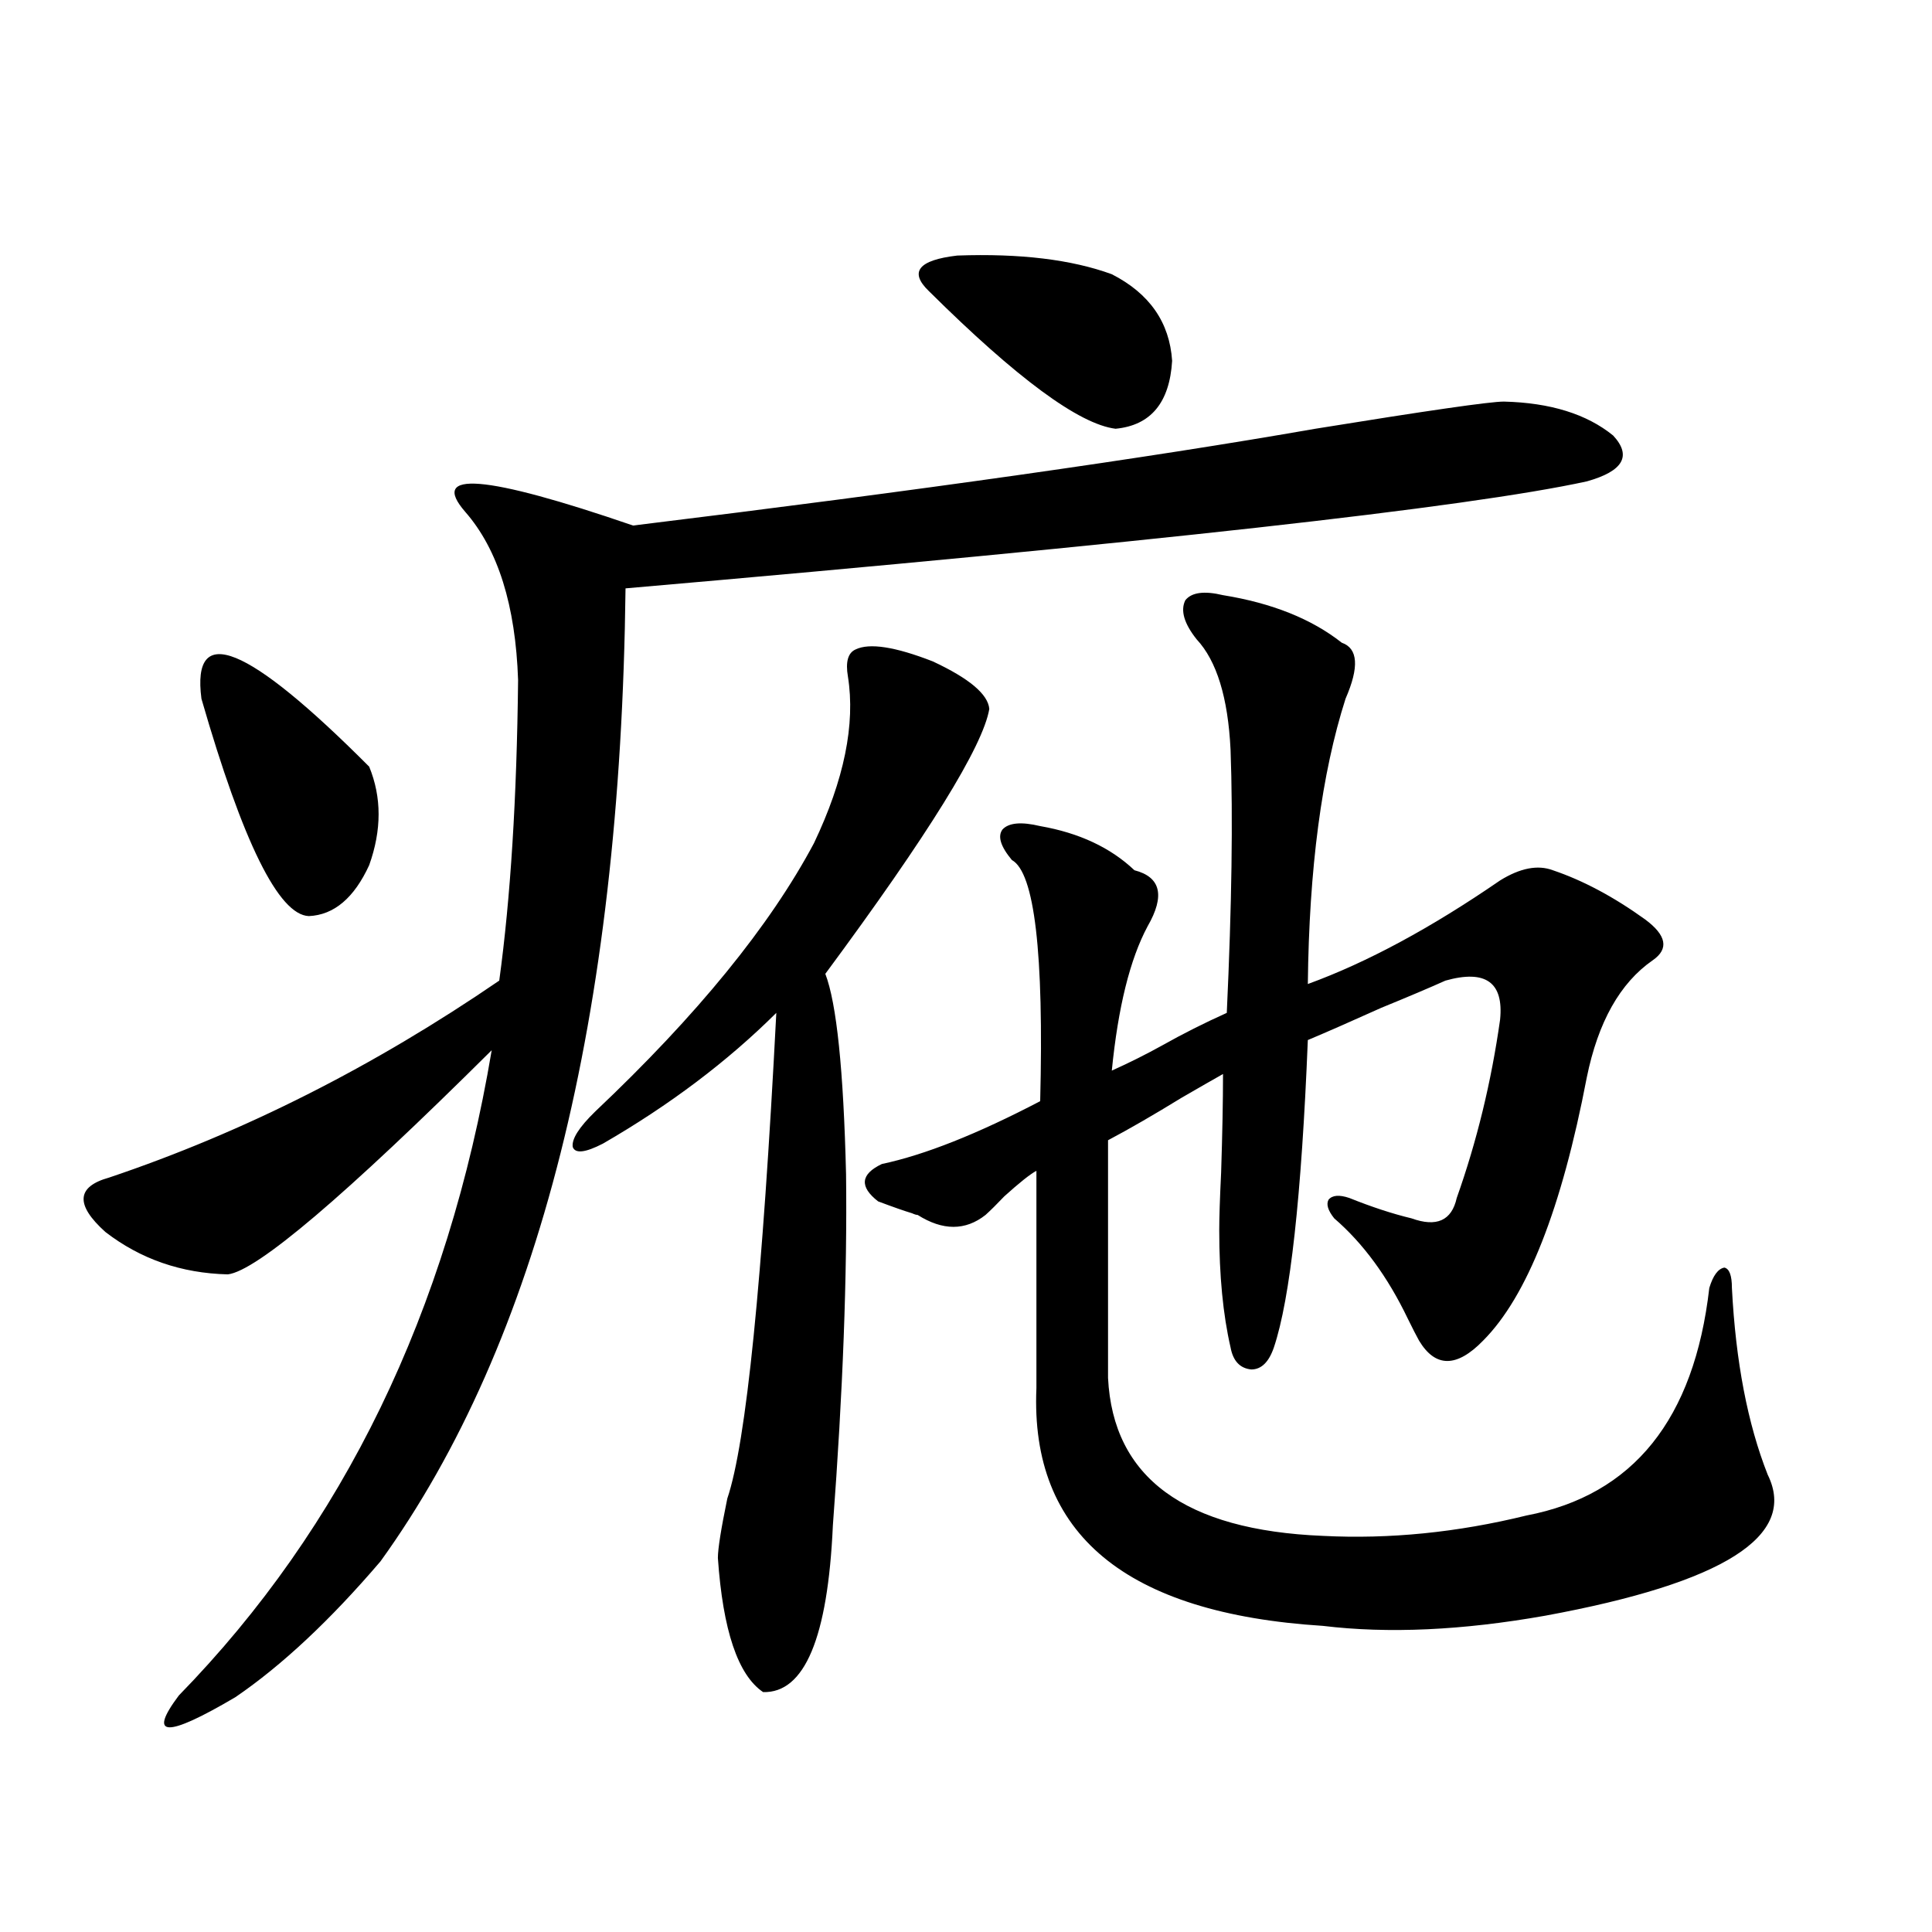
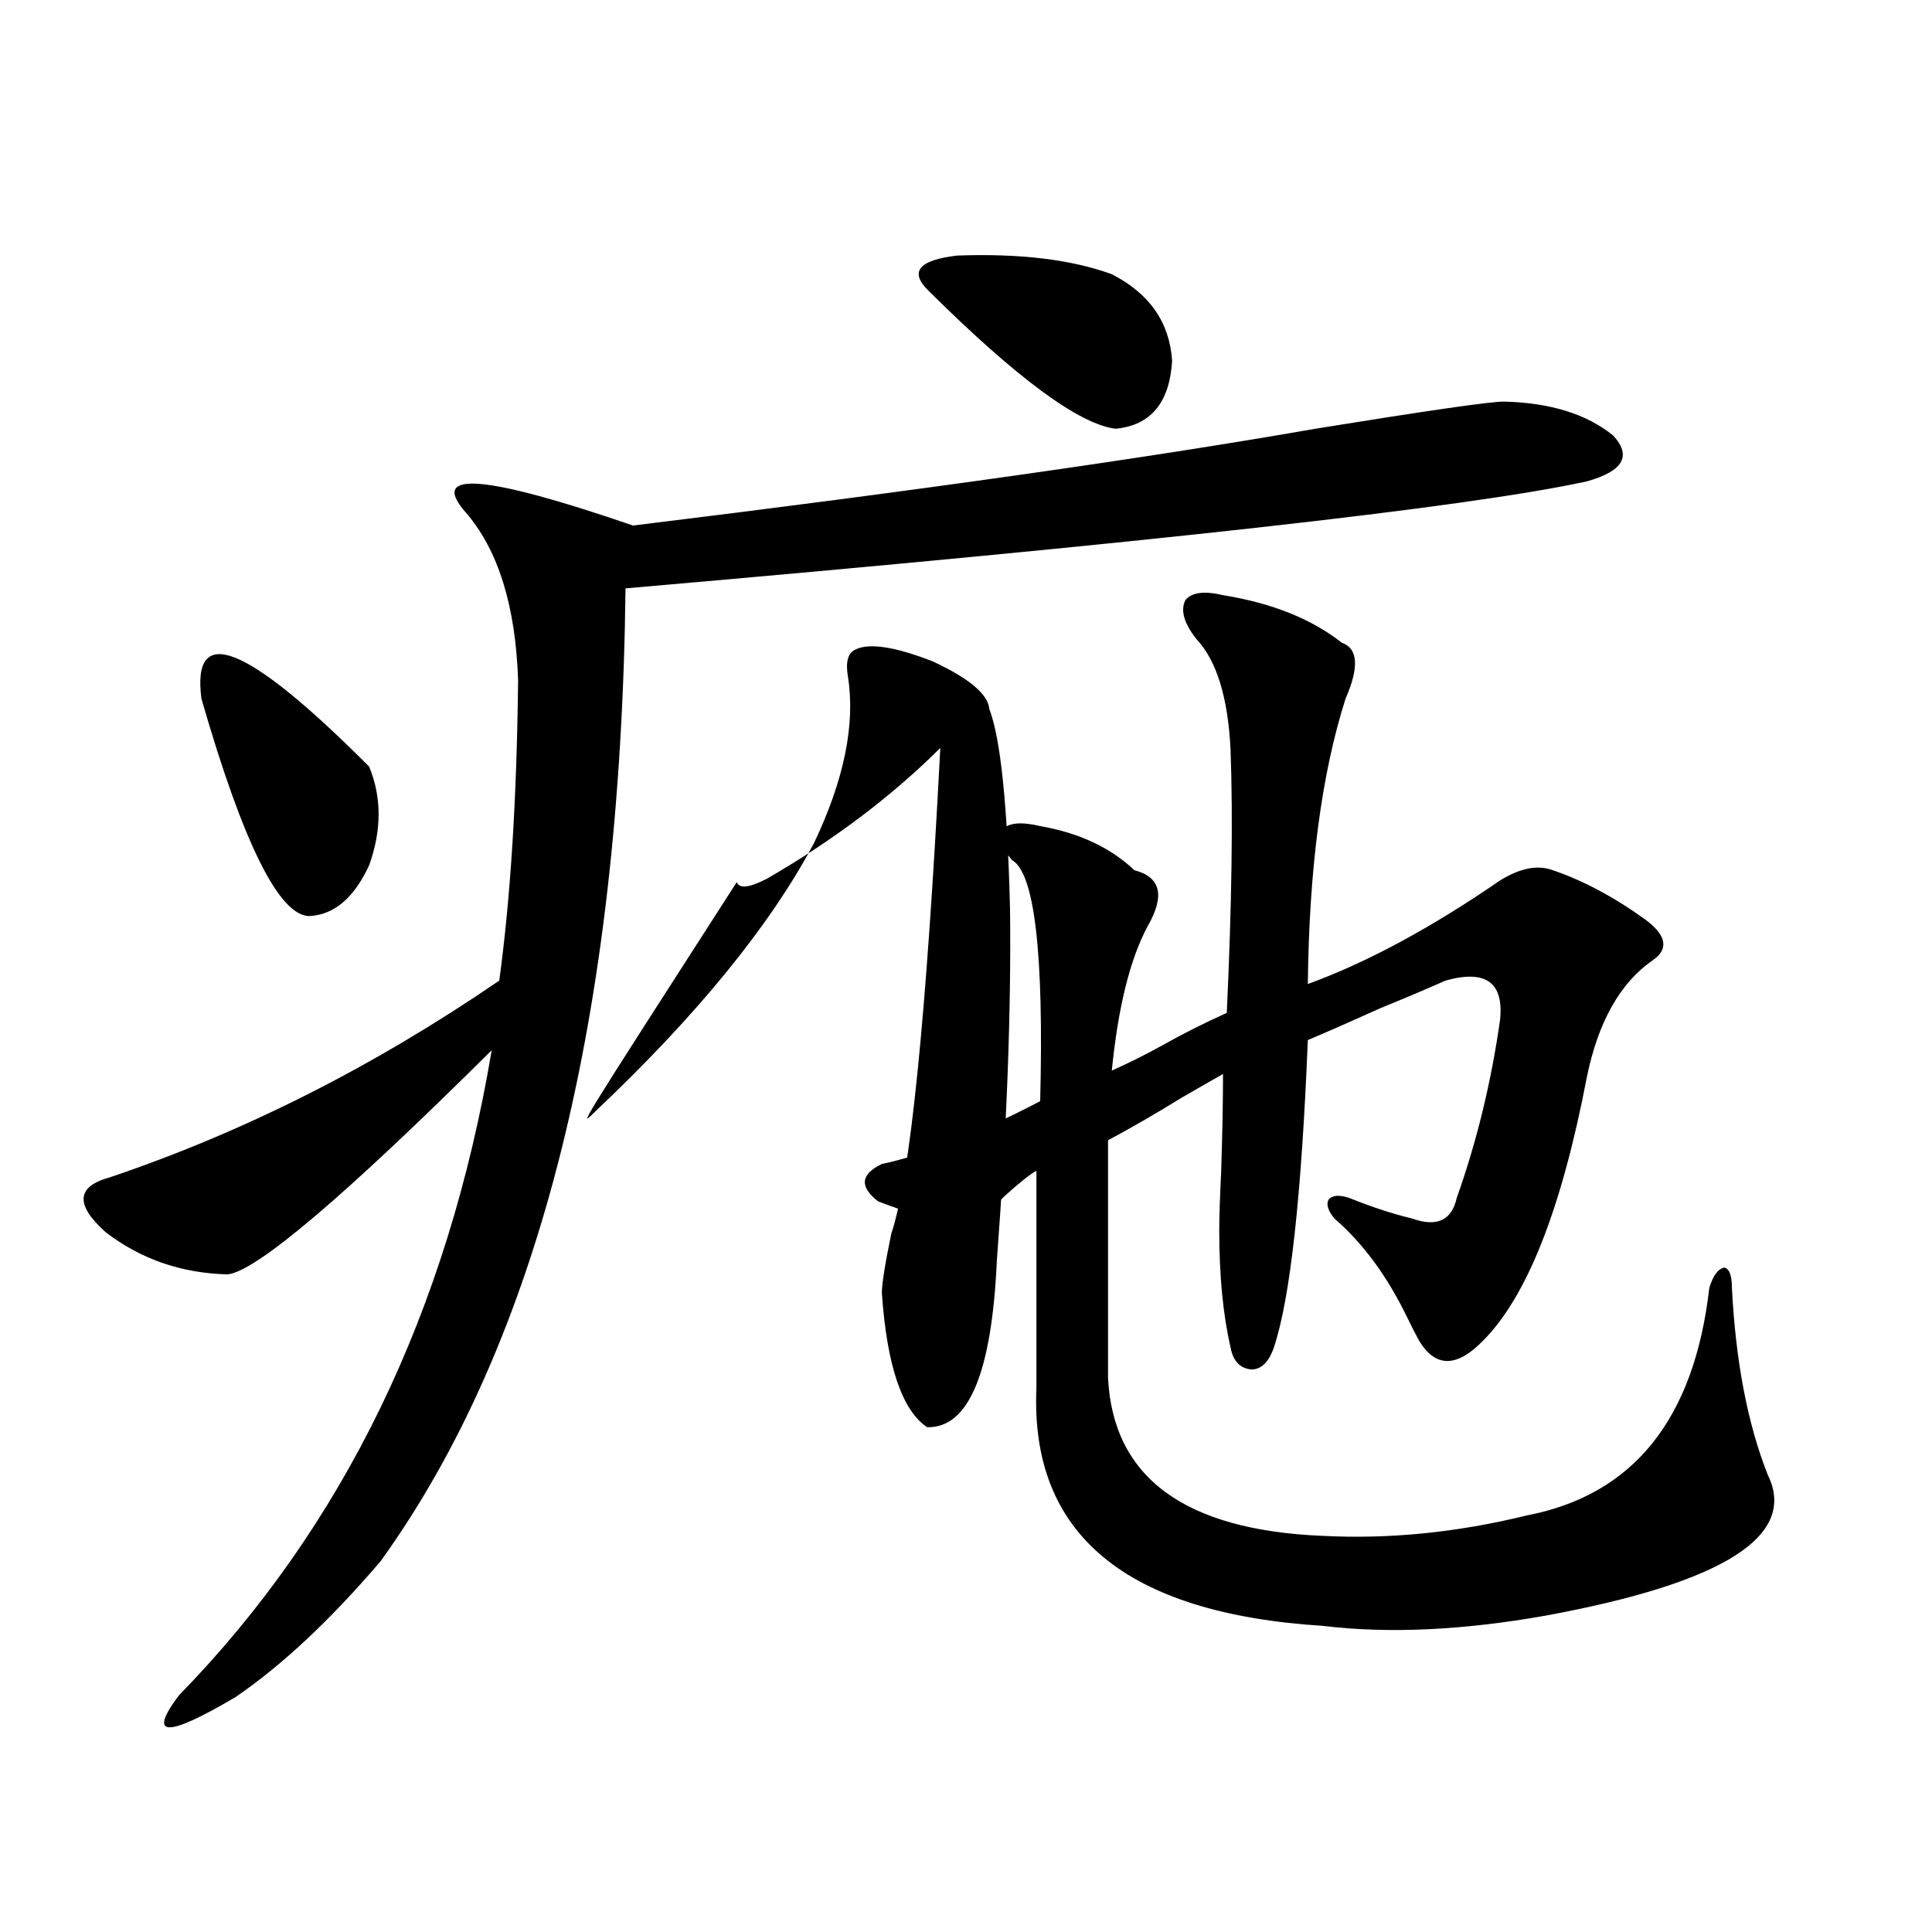
<svg xmlns="http://www.w3.org/2000/svg" version="1.1" id="图层_1" x="0px" y="0px" width="1000px" height="1000px" viewBox="0 0 1000 1000" enable-background="new 0 0 1000 1000" xml:space="preserve">
-   <path d="M778.396,207.859c24.055,0.591,42.926,6.455,56.584,17.578c9.756,10.547,5.198,18.457-13.658,23.73  c-61.797,13.486-227.646,31.943-497.549,55.371c-2.606,222.075-44.877,389.946-126.826,503.613  c-26.021,30.46-51.065,53.902-75.12,70.313c-35.776,21.094-45.532,20.792-29.268-0.879c85.196-87.3,139.174-198.633,161.947-333.984  c-76.096,75.586-121.628,114.258-136.582,116.016c-24.069-0.576-45.212-7.91-63.413-21.973  c-15.609-14.063-14.969-23.428,1.951-28.125c69.587-23.428,136.902-57.417,201.946-101.953c5.854-42.764,9.101-94.619,9.756-155.566  c-1.311-38.672-10.411-67.676-27.316-87.012c-18.871-21.67,10.076-19.336,86.827,7.031c148.289-18.154,266-34.854,353.162-50.098  C738.717,212.557,771.231,207.859,778.396,207.859z M104.266,361.668c-5.213-39.839,23.734-28.125,86.827,35.156  c6.494,15.82,6.494,32.822,0,50.977c-7.805,17.002-18.216,25.791-31.219,26.367C144.265,473.592,125.729,436.087,104.266,361.668z   M308.163,575.242c52.682-49.795,90.395-96.089,113.168-138.867c15.609-32.808,21.463-61.523,17.561-86.133  c-1.311-7.607,0-12.305,3.902-14.063c7.149-3.516,20.487-1.455,39.999,6.152c18.856,8.789,28.612,17.002,29.268,24.609  c-3.262,19.336-31.554,65.039-84.876,137.109c5.854,15.244,9.421,49.81,10.731,103.711c0.641,52.158-1.631,112.803-6.829,181.934  c-2.606,58.008-14.634,86.71-36.097,86.133c-13.018-8.789-20.822-31.942-23.414-69.434c0-4.683,1.616-14.941,4.878-30.762  c9.756-28.701,18.201-112.5,25.365-251.367c-25.365,25.2-55.288,47.764-89.754,67.676c-9.115,4.697-14.313,5.273-15.609,1.758  C295.801,589.607,299.703,583.455,308.163,575.242z M633.033,308.055c25.365,4.106,45.853,12.305,61.462,24.609  c8.445,2.939,9.101,12.607,1.951,29.004c-12.362,38.672-18.871,87.891-19.512,147.656c30.563-11.123,63.733-29.004,99.51-53.613  c10.396-6.44,19.512-8.198,27.316-5.273c15.609,5.273,31.539,13.774,47.804,25.488c11.052,8.213,12.348,15.244,3.902,21.094  c-16.92,11.729-28.292,31.943-34.146,60.645c-13.018,67.979-30.898,113.379-53.657,136.23c-13.658,14.063-24.725,14.063-33.17,0  c-1.311-2.334-3.262-6.152-5.854-11.426c-10.411-21.67-23.094-38.96-38.048-51.855c-3.262-4.092-4.237-7.319-2.927-9.668  c1.951-2.334,5.519-2.637,10.731-0.879c11.707,4.697,22.438,8.213,32.194,10.547c13.003,4.697,20.808,1.182,23.414-10.547  c10.396-29.292,17.881-60.054,22.438-92.285c1.951-19.336-7.484-26.064-28.292-20.215c-7.805,3.516-18.871,8.213-33.17,14.063  c-15.609,7.031-28.292,12.607-38.048,16.699c-3.262,80.859-9.115,133.896-17.561,159.082c-2.606,7.622-6.509,11.426-11.707,11.426  c-5.854-0.576-9.436-4.395-10.731-11.426c-3.902-16.987-5.854-37.202-5.854-60.645c0-6.44,0.32-16.396,0.976-29.883  c0.641-19.912,0.976-36.914,0.976-50.977c-5.213,2.939-12.362,7.031-21.463,12.305c-14.313,8.789-26.996,16.123-38.048,21.973  V713.23c2.592,51.567,39.664,78.813,111.217,81.738c34.466,1.758,69.587-1.758,105.363-10.547  c55.273-10.547,86.827-49.795,94.632-117.773c1.951-6.44,4.543-9.956,7.805-10.547c2.592,0.591,3.902,4.106,3.902,10.547  c1.951,38.096,8.125,70.313,18.536,96.68c15.609,31.641-22.773,55.962-115.119,72.949c-42.926,7.608-81.309,9.366-115.119,5.273  c-102.116-6.454-151.551-47.461-148.289-123.047v-112.5c-3.262,1.758-8.78,6.152-16.585,13.184  c-3.902,4.106-7.164,7.334-9.756,9.668c-10.411,8.213-22.118,8.213-35.121,0c-0.655,0-1.631-0.288-2.927-0.879  c-3.902-1.167-9.756-3.213-17.561-6.152c-9.756-7.607-9.115-14.063,1.951-19.336c22.104-4.683,49.42-15.518,81.949-32.52  c1.951-76.753-2.927-118.35-14.634-124.805c-5.854-7.031-7.484-12.305-4.878-15.82c3.247-3.516,9.756-4.092,19.512-1.758  c20.152,3.516,36.417,11.138,48.779,22.852c13.658,3.516,15.93,13.184,6.829,29.004c-9.115,17.002-15.289,41.899-18.536,74.707  c9.101-4.092,17.881-8.486,26.341-13.184c10.396-5.85,21.463-11.426,33.17-16.699c2.592-55.659,3.247-101.074,1.951-136.23  c-1.311-26.943-7.164-45.991-17.561-57.129c-6.509-8.198-8.46-14.941-5.854-20.215C616.769,306.6,623.277,305.721,633.033,308.055z   M480.842,150.73c-10.411-9.956-5.533-16.108,14.634-18.457c32.515-1.167,59.176,2.061,79.998,9.668  c19.512,9.971,29.908,24.912,31.219,44.824c-1.311,21.685-11.066,33.398-29.268,35.156  C558.554,219.588,526.359,195.857,480.842,150.73z" />
+   <path d="M778.396,207.859c24.055,0.591,42.926,6.455,56.584,17.578c9.756,10.547,5.198,18.457-13.658,23.73  c-61.797,13.486-227.646,31.943-497.549,55.371c-2.606,222.075-44.877,389.946-126.826,503.613  c-26.021,30.46-51.065,53.902-75.12,70.313c-35.776,21.094-45.532,20.792-29.268-0.879c85.196-87.3,139.174-198.633,161.947-333.984  c-76.096,75.586-121.628,114.258-136.582,116.016c-24.069-0.576-45.212-7.91-63.413-21.973  c-15.609-14.063-14.969-23.428,1.951-28.125c69.587-23.428,136.902-57.417,201.946-101.953c5.854-42.764,9.101-94.619,9.756-155.566  c-1.311-38.672-10.411-67.676-27.316-87.012c-18.871-21.67,10.076-19.336,86.827,7.031c148.289-18.154,266-34.854,353.162-50.098  C738.717,212.557,771.231,207.859,778.396,207.859z M104.266,361.668c-5.213-39.839,23.734-28.125,86.827,35.156  c6.494,15.82,6.494,32.822,0,50.977c-7.805,17.002-18.216,25.791-31.219,26.367C144.265,473.592,125.729,436.087,104.266,361.668z   M308.163,575.242c52.682-49.795,90.395-96.089,113.168-138.867c15.609-32.808,21.463-61.523,17.561-86.133  c-1.311-7.607,0-12.305,3.902-14.063c7.149-3.516,20.487-1.455,39.999,6.152c18.856,8.789,28.612,17.002,29.268,24.609  c5.854,15.244,9.421,49.81,10.731,103.711c0.641,52.158-1.631,112.803-6.829,181.934  c-2.606,58.008-14.634,86.71-36.097,86.133c-13.018-8.789-20.822-31.942-23.414-69.434c0-4.683,1.616-14.941,4.878-30.762  c9.756-28.701,18.201-112.5,25.365-251.367c-25.365,25.2-55.288,47.764-89.754,67.676c-9.115,4.697-14.313,5.273-15.609,1.758  C295.801,589.607,299.703,583.455,308.163,575.242z M633.033,308.055c25.365,4.106,45.853,12.305,61.462,24.609  c8.445,2.939,9.101,12.607,1.951,29.004c-12.362,38.672-18.871,87.891-19.512,147.656c30.563-11.123,63.733-29.004,99.51-53.613  c10.396-6.44,19.512-8.198,27.316-5.273c15.609,5.273,31.539,13.774,47.804,25.488c11.052,8.213,12.348,15.244,3.902,21.094  c-16.92,11.729-28.292,31.943-34.146,60.645c-13.018,67.979-30.898,113.379-53.657,136.23c-13.658,14.063-24.725,14.063-33.17,0  c-1.311-2.334-3.262-6.152-5.854-11.426c-10.411-21.67-23.094-38.96-38.048-51.855c-3.262-4.092-4.237-7.319-2.927-9.668  c1.951-2.334,5.519-2.637,10.731-0.879c11.707,4.697,22.438,8.213,32.194,10.547c13.003,4.697,20.808,1.182,23.414-10.547  c10.396-29.292,17.881-60.054,22.438-92.285c1.951-19.336-7.484-26.064-28.292-20.215c-7.805,3.516-18.871,8.213-33.17,14.063  c-15.609,7.031-28.292,12.607-38.048,16.699c-3.262,80.859-9.115,133.896-17.561,159.082c-2.606,7.622-6.509,11.426-11.707,11.426  c-5.854-0.576-9.436-4.395-10.731-11.426c-3.902-16.987-5.854-37.202-5.854-60.645c0-6.44,0.32-16.396,0.976-29.883  c0.641-19.912,0.976-36.914,0.976-50.977c-5.213,2.939-12.362,7.031-21.463,12.305c-14.313,8.789-26.996,16.123-38.048,21.973  V713.23c2.592,51.567,39.664,78.813,111.217,81.738c34.466,1.758,69.587-1.758,105.363-10.547  c55.273-10.547,86.827-49.795,94.632-117.773c1.951-6.44,4.543-9.956,7.805-10.547c2.592,0.591,3.902,4.106,3.902,10.547  c1.951,38.096,8.125,70.313,18.536,96.68c15.609,31.641-22.773,55.962-115.119,72.949c-42.926,7.608-81.309,9.366-115.119,5.273  c-102.116-6.454-151.551-47.461-148.289-123.047v-112.5c-3.262,1.758-8.78,6.152-16.585,13.184  c-3.902,4.106-7.164,7.334-9.756,9.668c-10.411,8.213-22.118,8.213-35.121,0c-0.655,0-1.631-0.288-2.927-0.879  c-3.902-1.167-9.756-3.213-17.561-6.152c-9.756-7.607-9.115-14.063,1.951-19.336c22.104-4.683,49.42-15.518,81.949-32.52  c1.951-76.753-2.927-118.35-14.634-124.805c-5.854-7.031-7.484-12.305-4.878-15.82c3.247-3.516,9.756-4.092,19.512-1.758  c20.152,3.516,36.417,11.138,48.779,22.852c13.658,3.516,15.93,13.184,6.829,29.004c-9.115,17.002-15.289,41.899-18.536,74.707  c9.101-4.092,17.881-8.486,26.341-13.184c10.396-5.85,21.463-11.426,33.17-16.699c2.592-55.659,3.247-101.074,1.951-136.23  c-1.311-26.943-7.164-45.991-17.561-57.129c-6.509-8.198-8.46-14.941-5.854-20.215C616.769,306.6,623.277,305.721,633.033,308.055z   M480.842,150.73c-10.411-9.956-5.533-16.108,14.634-18.457c32.515-1.167,59.176,2.061,79.998,9.668  c19.512,9.971,29.908,24.912,31.219,44.824c-1.311,21.685-11.066,33.398-29.268,35.156  C558.554,219.588,526.359,195.857,480.842,150.73z" />
</svg>